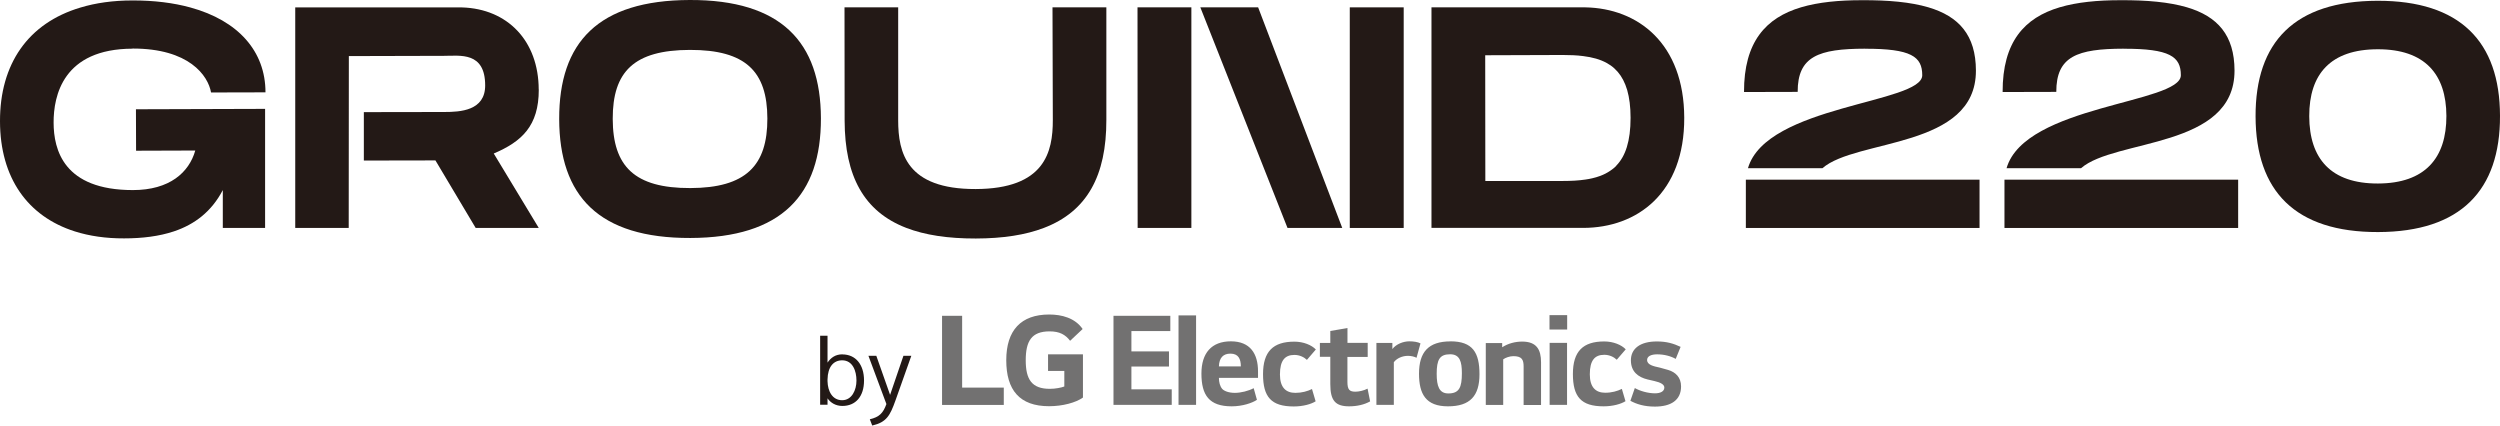
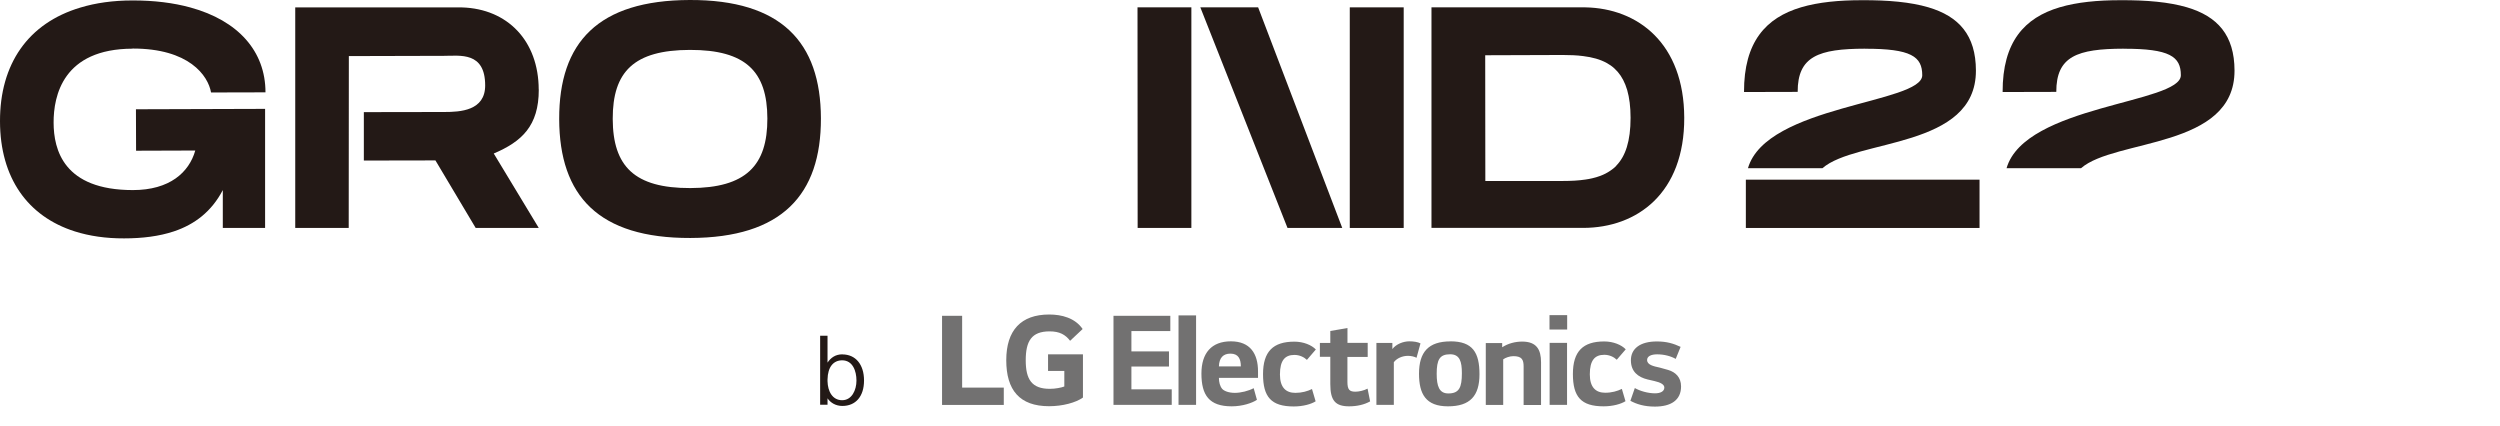
<svg xmlns="http://www.w3.org/2000/svg" width="188" height="32" viewBox="0 0 188 32" fill="none">
  <g id="GROUND220 ë¡ê³ " clip-path="url(#clip0_720_18270)">
    <g id="Group">
      <path id="Vector" d="M63.344 26.651C64.339 26.651 64.975 27.405 64.975 28.613C64.975 29.822 64.339 30.527 63.344 30.527C62.847 30.527 62.455 30.287 62.23 29.954V30.434H61.675V25.247H62.23V27.268C62.483 26.891 62.837 26.646 63.344 26.646M63.33 27.096C62.694 27.096 62.249 27.566 62.23 28.535V28.672C62.249 29.436 62.603 30.096 63.33 30.096C64.057 30.096 64.406 29.338 64.406 28.618C64.406 27.899 64.124 27.096 63.33 27.096Z" fill="#231916" />
-       <path id="Vector_2" d="M65.41 31.53C66.118 31.364 66.409 31.075 66.658 30.385L65.305 26.754H65.898L66.935 29.695L67.939 26.754H68.532L67.337 30.121C66.935 31.241 66.672 31.755 65.591 32L65.41 31.53Z" fill="#231916" />
      <path id="Vector_3" d="M126.382 26.084C125.851 25.834 125.335 25.677 124.594 25.677C123.322 25.677 122.643 26.23 122.643 27.092C122.643 27.953 123.193 28.364 123.896 28.535L124.407 28.653C124.866 28.756 125.158 28.912 125.158 29.142C125.158 29.431 124.866 29.578 124.455 29.578C123.929 29.578 123.317 29.401 122.939 29.181L122.605 30.14C123.064 30.39 123.642 30.576 124.445 30.576C125.665 30.576 126.416 30.087 126.416 29.059C126.416 28.374 126 27.987 125.45 27.821C125.297 27.772 125.015 27.694 124.818 27.645C124.34 27.542 123.862 27.439 123.862 27.072C123.862 26.798 124.149 26.646 124.622 26.646C125.148 26.646 125.65 26.783 126.014 26.989L126.382 26.084ZM122.255 26.27C121.94 25.937 121.328 25.677 120.639 25.677C119.042 25.677 118.282 26.416 118.282 28.124C118.282 29.832 118.889 30.556 120.591 30.556C121.294 30.556 121.902 30.38 122.236 30.17L121.964 29.245C121.629 29.411 121.203 29.534 120.711 29.534C120.008 29.534 119.554 29.137 119.554 28.149C119.554 27.077 119.941 26.681 120.644 26.681C121.031 26.681 121.366 26.847 121.581 27.052L122.251 26.274L122.255 26.27ZM116.532 30.444H117.842V25.785H116.532V30.444ZM116.522 24.782H117.851V23.7H116.522V24.782ZM111.731 25.79V30.449H113.041V27.023C113.204 26.901 113.529 26.783 113.801 26.783C114.442 26.783 114.576 27.043 114.576 27.561V30.454H115.886V27.238C115.886 26.304 115.561 25.687 114.471 25.687C113.964 25.687 113.433 25.814 112.964 26.113V25.8H111.736L111.731 25.79ZM109.933 28.066C109.933 29.137 109.732 29.587 108.914 29.587C108.231 29.587 108.039 29.044 108.039 28.11C108.039 27.057 108.254 26.641 109.048 26.641C109.78 26.641 109.933 27.194 109.933 28.066ZM109.077 25.672C107.418 25.672 106.71 26.475 106.71 28.1C106.71 29.627 107.217 30.556 108.886 30.556C110.554 30.556 111.257 29.768 111.257 28.144C111.257 26.519 110.751 25.668 109.072 25.668M103.506 25.785V30.444H104.816V27.238C105.041 26.94 105.457 26.759 105.883 26.759C106.117 26.759 106.38 26.823 106.523 26.906L106.82 25.824C106.619 25.712 106.289 25.668 105.978 25.668C105.534 25.668 104.988 25.873 104.706 26.25V25.79H103.501L103.506 25.785ZM102.856 25.785H101.33V24.669L100.039 24.89V25.79H99.255V26.832H100.039V28.883C100.039 30.111 100.408 30.556 101.455 30.556C102.043 30.556 102.602 30.429 103.033 30.184L102.841 29.225C102.564 29.372 102.191 29.455 101.928 29.455C101.483 29.455 101.326 29.308 101.326 28.716V26.842H102.851V25.79L102.856 25.785ZM98.954 26.284C98.638 25.951 98.026 25.692 97.338 25.692C95.74 25.692 94.98 26.431 94.98 28.139C94.98 29.847 95.588 30.566 97.29 30.566C97.993 30.566 98.6 30.39 98.935 30.18L98.662 29.255C98.328 29.421 97.902 29.543 97.409 29.543C96.707 29.543 96.252 29.147 96.252 28.159C96.252 27.087 96.639 26.69 97.342 26.69C97.73 26.69 98.064 26.857 98.28 27.062L98.949 26.284H98.954ZM93.311 27.552H91.662C91.681 26.906 91.987 26.593 92.527 26.593C93.125 26.593 93.311 26.989 93.311 27.552ZM94.603 27.928C94.603 26.597 94.014 25.668 92.561 25.668C91.107 25.668 90.347 26.553 90.347 28.09C90.347 29.715 90.925 30.556 92.623 30.556C93.426 30.556 94.167 30.307 94.521 30.067L94.277 29.191C93.89 29.397 93.321 29.543 92.862 29.543C92.403 29.543 92.059 29.406 91.915 29.25C91.743 29.054 91.662 28.741 91.662 28.418H94.603V27.938V27.928ZM88.625 30.444H89.945V23.72H88.625V30.444ZM83.734 23.744V30.444H88.114V29.279H85.082V27.561H87.908V26.426H85.082V24.894H88.008V23.749H83.738L83.734 23.744Z" fill="#727171" />
      <path id="Vector_4" d="M78.808 27.894H80.037V29.064C79.812 29.152 79.368 29.24 78.947 29.24C77.589 29.24 77.135 28.535 77.135 27.096C77.135 25.658 77.565 24.919 78.928 24.919C79.683 24.919 80.114 25.163 80.472 25.628L81.414 24.743C80.841 23.906 79.836 23.651 78.899 23.651C76.781 23.651 75.671 24.836 75.671 27.087C75.671 29.338 76.676 30.547 78.89 30.547C79.903 30.547 80.898 30.282 81.438 29.896V26.646H78.813V27.894H78.808ZM72.353 23.749H70.842V30.449H75.485V29.147H72.353V23.754V23.749Z" fill="#727171" />
    </g>
    <path id="Vector_5" d="M51.868 -1.60416e-06C44.977 0.02 42.036 3.186 42.051 8.951C42.065 14.745 45.025 17.916 51.916 17.896C58.782 17.877 61.747 14.662 61.733 8.897C61.718 3.156 58.734 -0.02 51.868 -1.60416e-06ZM51.906 14.143C47.722 14.153 46.087 12.518 46.077 8.941C46.068 5.388 47.674 3.763 51.877 3.753C56.081 3.744 57.697 5.378 57.706 8.907C57.716 12.459 56.085 14.133 51.906 14.143Z" fill="#231916" />
-     <path id="Vector_6" d="M79.148 0.553L79.172 9.024C79.177 11.412 78.584 14.201 73.371 14.216C68.159 14.231 67.547 11.471 67.543 9.058V0.553H63.507L63.516 9.068C63.526 13.247 64.965 15.909 68.154 17.138C69.551 17.676 71.282 17.94 73.381 17.936C75.428 17.931 77.125 17.666 78.502 17.138C81.749 15.9 83.207 13.213 83.198 9.014V0.553H79.148Z" fill="#231916" />
    <path id="Vector_7" d="M119.209 0.553H107.647V17.138H119.066C123.121 17.128 126.674 14.52 126.655 8.853C126.64 3.274 123.183 0.621 119.209 0.553ZM121.543 12.474C121.409 12.611 121.256 12.729 121.098 12.836C120.869 12.993 120.615 13.125 120.338 13.228C120.142 13.301 119.941 13.36 119.726 13.409C119.563 13.448 119.396 13.477 119.224 13.502C118.707 13.58 118.138 13.609 117.536 13.609H114.619H111.697L111.688 4.155L114.59 4.145L117.507 4.135C118.057 4.135 118.578 4.155 119.056 4.218C119.735 4.302 120.338 4.463 120.845 4.747C121.046 4.859 121.237 4.992 121.404 5.148C121.49 5.226 121.572 5.31 121.648 5.398C121.801 5.574 121.94 5.779 122.059 6.005C122.179 6.235 122.279 6.489 122.365 6.773C122.528 7.341 122.619 8.031 122.619 8.858C122.619 10.629 122.232 11.76 121.533 12.469" fill="#231916" />
    <path id="Vector_8" d="M85.541 0.553L85.551 17.143H89.591V0.553H85.541Z" fill="#231916" />
    <path id="Vector_9" d="M101.503 17.143H102.091H105.558V0.553H101.503V17.143Z" fill="#231916" />
    <path id="Vector_10" d="M90.265 0.553L96.821 17.143H100.938L94.612 0.553H90.265Z" fill="#231916" />
    <path id="Vector_11" d="M40.511 6.734C40.502 3.063 38.158 0.661 34.744 0.558H22.202V17.143H26.223L26.233 4.218L33.391 4.199C34.596 4.199 36.485 3.871 36.485 6.425C36.485 8.329 34.615 8.422 33.405 8.422L27.361 8.432V12.073L32.745 12.063L35.772 17.143H40.516L37.13 11.544C39.23 10.649 40.521 9.479 40.516 6.734" fill="#231916" />
-     <path id="Vector_12" d="M178.786 0.059C172.555 0.073 169.6 3.152 169.619 8.755C169.633 14.383 172.603 17.466 178.833 17.451C185.045 17.436 188.019 14.309 188 8.706C187.986 3.127 184.997 0.044 178.786 0.059ZM178.824 13.8C175.28 13.81 173.664 11.931 173.655 8.74C173.645 5.574 175.257 3.709 178.8 3.705C182.343 3.695 183.959 5.574 183.969 8.716C183.979 11.882 182.367 13.79 178.824 13.8Z" fill="#231916" />
    <path id="Vector_13" d="M9.965 3.651C14.216 3.641 15.646 5.682 15.871 6.954L19.964 6.944C19.964 3.856 17.917 1.551 14.321 0.563C13.054 0.215 11.591 0.029 9.956 0.034C8.502 0.034 7.197 0.22 6.049 0.568C2.104 1.742 -0.01 4.82 -2.87226e-05 9.127C0.01 13.374 2.08 16.276 5.628 17.402C6.728 17.75 7.962 17.931 9.329 17.926C10.706 17.926 11.964 17.769 13.069 17.402C14.642 16.878 15.909 15.909 16.755 14.294V17.143H19.935V8.187L10.223 8.217L10.233 11.334L14.685 11.319C14.221 12.959 12.762 14.294 9.994 14.294C4.782 14.294 4.036 11.26 4.031 9.22C4.026 7.204 4.734 3.675 9.965 3.66" fill="#231916" />
    <path id="Vector_14" d="M140.245 3.665C143.721 3.656 144.553 4.258 144.553 5.657C144.553 7.781 132.823 7.894 131.446 12.65H137.046C139.58 10.424 148.603 11.192 148.589 5.305C148.584 2.643 147.307 1.228 145.007 0.548C143.673 0.157 141.995 0.005 140.01 0.015C138.298 0.015 136.749 0.162 135.444 0.548C132.79 1.336 131.14 3.147 131.15 6.92L135.185 6.91C135.176 4.228 136.768 3.67 140.245 3.661" fill="#231916" />
    <path id="Vector_15" d="M148.861 13.511H131.288V17.143H148.861V13.511Z" fill="#231916" />
    <path id="Vector_16" d="M159.692 3.665C163.168 3.656 164 4.258 164 5.657C164 7.781 152.266 7.894 150.893 12.65H156.493C159.027 10.424 168.05 11.192 168.036 5.305C168.031 2.643 166.755 1.228 164.455 0.548C163.12 0.157 161.442 0.005 159.458 0.015C157.746 0.015 156.196 0.162 154.891 0.548C152.237 1.336 150.587 3.147 150.597 6.92L154.633 6.91C154.628 4.228 156.216 3.67 159.692 3.661" fill="#231916" />
-     <path id="Vector_17" d="M168.309 13.511H150.736V17.143H168.309V13.511Z" fill="#231916" />
  </g>
  <defs>
    <clipPath id="clip0_720_18270">
      <rect width="188" height="32" fill="white" />
    </clipPath>
  </defs>
</svg>